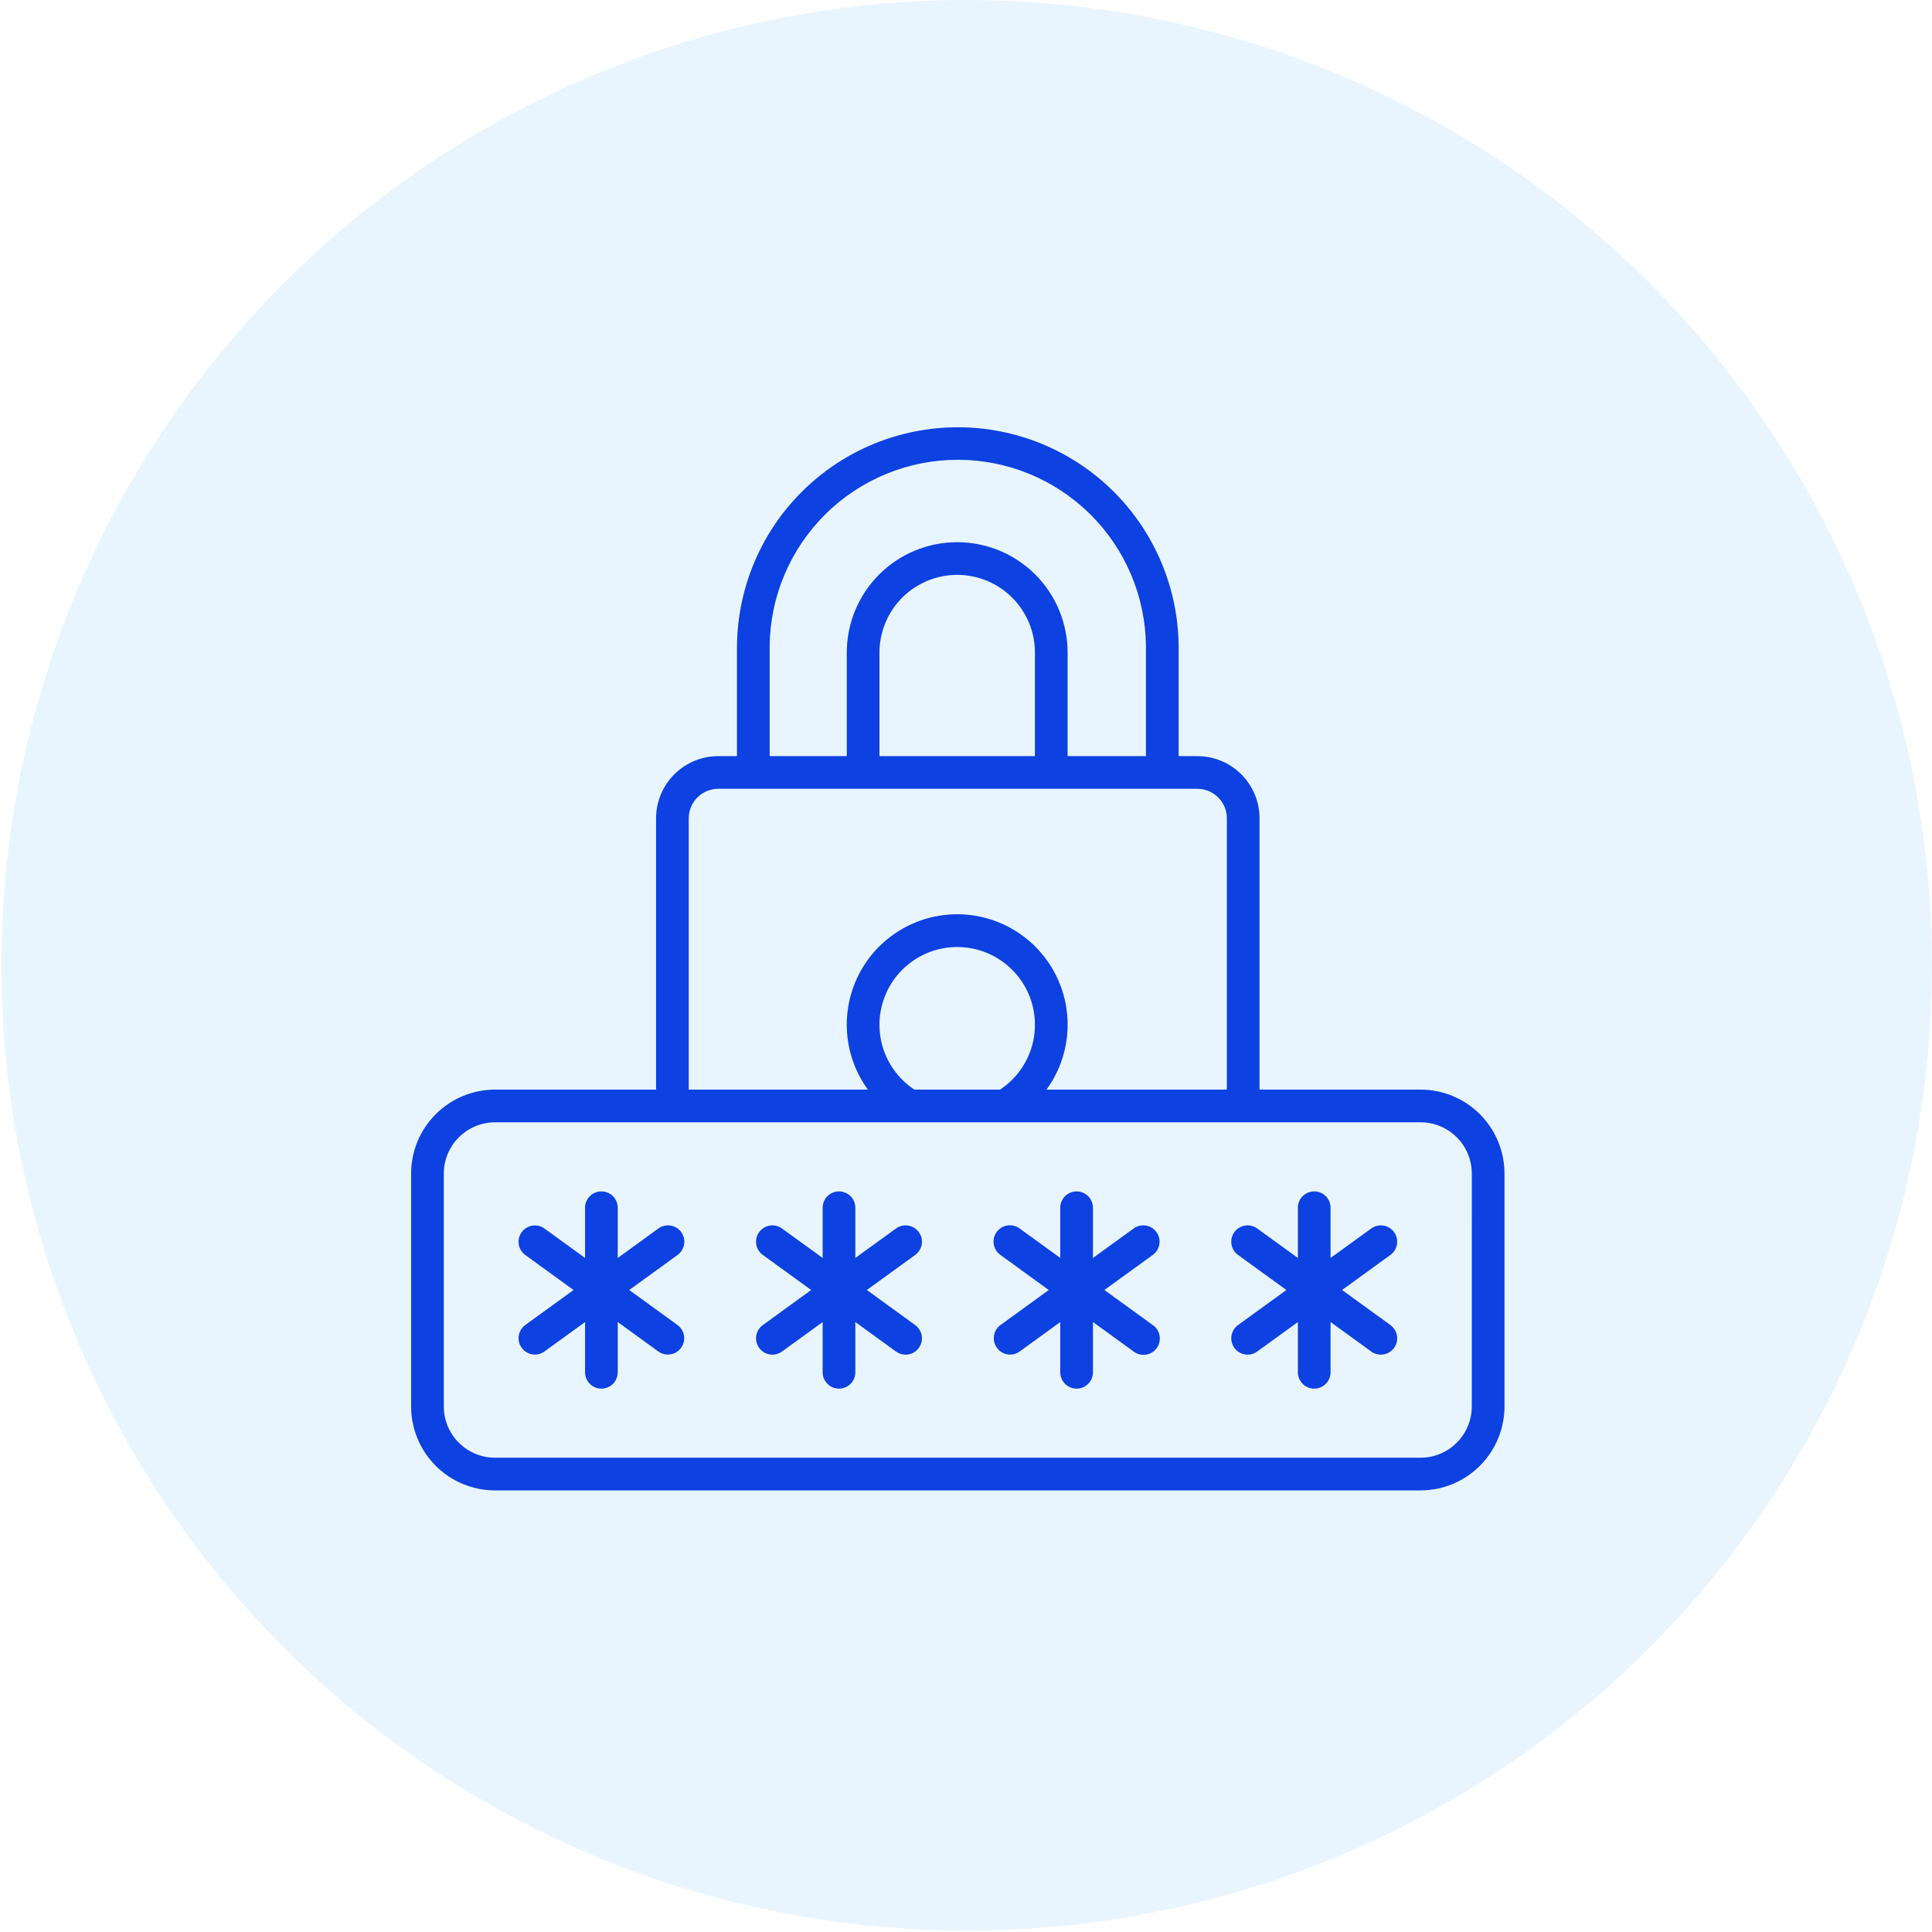
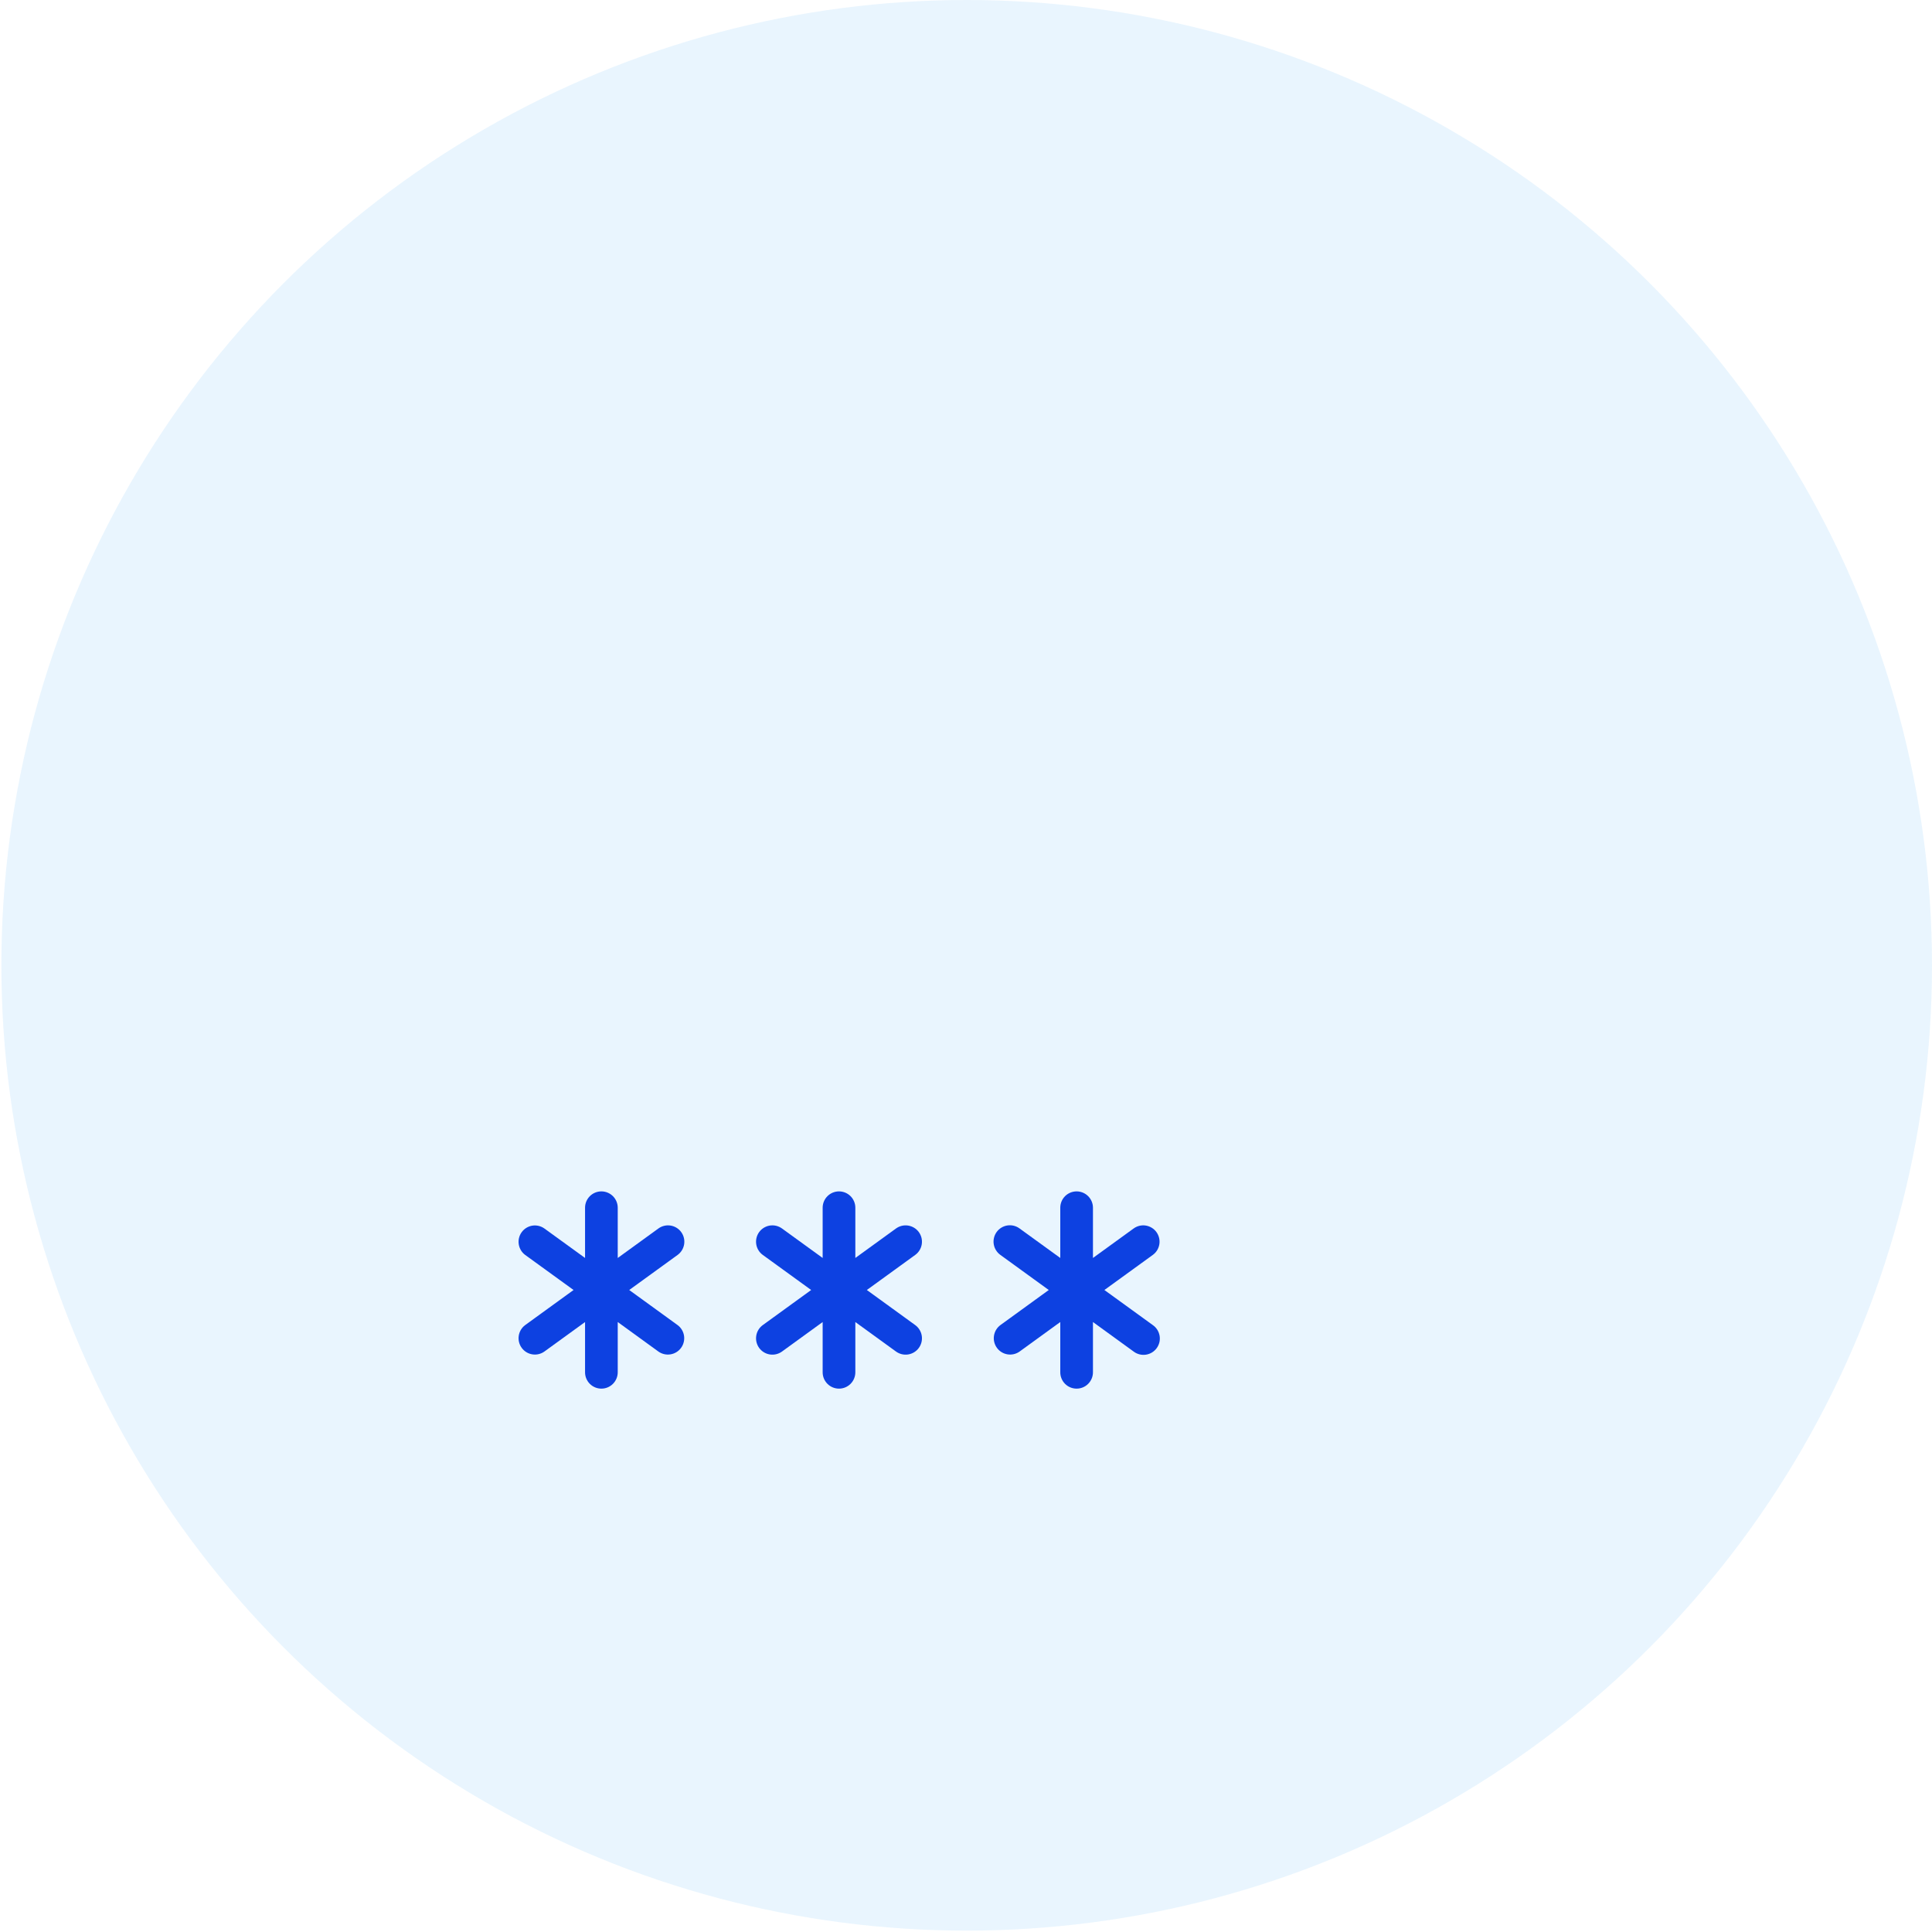
<svg xmlns="http://www.w3.org/2000/svg" width="118" height="118" viewBox="0 0 118 118" fill="none">
  <circle cx="59.042" cy="58.958" r="58.958" fill="#2196F3" fill-opacity="0.1" />
  <path d="M41.607 75.253C41.531 75.147 41.433 75.057 41.322 74.989C41.21 74.92 41.086 74.874 40.956 74.853C40.827 74.833 40.695 74.838 40.567 74.868C40.44 74.899 40.32 74.954 40.214 75.031L37.729 76.833V73.764C37.729 73.499 37.623 73.245 37.436 73.058C37.249 72.871 36.995 72.766 36.731 72.766C36.466 72.766 36.212 72.871 36.025 73.058C35.838 73.245 35.733 73.499 35.733 73.764V76.832L33.248 75.031C33.034 74.879 32.768 74.817 32.508 74.859C32.249 74.902 32.017 75.045 31.862 75.258C31.708 75.471 31.643 75.737 31.684 75.996C31.724 76.257 31.865 76.49 32.076 76.647L35.031 78.789L32.076 80.932C31.865 81.088 31.724 81.322 31.684 81.582C31.643 81.842 31.708 82.107 31.862 82.32C32.017 82.533 32.249 82.677 32.508 82.719C32.768 82.762 33.034 82.7 33.248 82.548L35.733 80.746V83.815C35.733 84.08 35.838 84.333 36.025 84.521C36.212 84.708 36.466 84.813 36.731 84.813C36.995 84.813 37.249 84.708 37.436 84.521C37.623 84.333 37.729 84.08 37.729 83.815V80.745L40.214 82.548C40.428 82.7 40.694 82.762 40.953 82.719C41.213 82.677 41.445 82.533 41.6 82.32C41.754 82.107 41.818 81.842 41.778 81.582C41.738 81.322 41.597 81.088 41.386 80.932L38.431 78.789L41.386 76.647C41.492 76.57 41.581 76.473 41.65 76.361C41.719 76.249 41.764 76.125 41.785 75.996C41.806 75.867 41.801 75.734 41.77 75.607C41.74 75.48 41.684 75.359 41.607 75.253Z" fill="#0D41E1" />
  <path d="M56.12 75.253C55.965 75.039 55.73 74.896 55.469 74.854C55.208 74.812 54.941 74.876 54.726 75.031L52.241 76.832V73.764C52.241 73.499 52.136 73.245 51.949 73.058C51.762 72.871 51.508 72.766 51.243 72.766C50.979 72.766 50.725 72.871 50.538 73.058C50.35 73.245 50.245 73.499 50.245 73.764V76.832L47.761 75.031C47.654 74.954 47.534 74.899 47.407 74.868C47.279 74.838 47.147 74.833 47.017 74.853C46.888 74.874 46.764 74.92 46.652 74.988C46.54 75.057 46.443 75.147 46.366 75.253C46.289 75.359 46.234 75.479 46.204 75.607C46.173 75.734 46.168 75.867 46.189 75.996C46.209 76.126 46.255 76.25 46.324 76.361C46.392 76.473 46.482 76.57 46.589 76.647L49.543 78.789L46.589 80.931C46.374 81.087 46.23 81.321 46.189 81.582C46.147 81.844 46.211 82.111 46.366 82.326C46.522 82.54 46.756 82.684 47.017 82.725C47.279 82.767 47.546 82.703 47.761 82.548L50.245 80.746V83.815C50.245 84.08 50.35 84.333 50.538 84.521C50.725 84.708 50.979 84.813 51.243 84.813C51.508 84.813 51.762 84.708 51.949 84.521C52.136 84.333 52.241 84.08 52.241 83.815V80.746L54.726 82.548C54.941 82.703 55.208 82.767 55.469 82.725C55.731 82.683 55.965 82.54 56.12 82.325C56.276 82.111 56.339 81.844 56.298 81.582C56.256 81.321 56.112 81.087 55.898 80.931L52.944 78.789L55.898 76.647C56.004 76.57 56.094 76.473 56.162 76.362C56.231 76.25 56.277 76.126 56.298 75.996C56.318 75.867 56.313 75.735 56.283 75.607C56.252 75.48 56.197 75.359 56.12 75.253Z" fill="#0D41E1" />
  <path d="M70.632 75.253C70.555 75.147 70.459 75.057 70.347 74.989C70.235 74.92 70.111 74.874 69.981 74.853C69.852 74.832 69.72 74.838 69.592 74.868C69.465 74.899 69.345 74.954 69.239 75.031L66.754 76.832V73.764C66.754 73.499 66.648 73.245 66.461 73.058C66.274 72.871 66.02 72.766 65.756 72.766C65.491 72.766 65.237 72.871 65.05 73.058C64.863 73.245 64.758 73.499 64.758 73.764V76.832L62.273 75.031C62.167 74.953 62.047 74.896 61.919 74.864C61.791 74.833 61.658 74.827 61.528 74.847C61.397 74.867 61.272 74.913 61.16 74.981C61.047 75.05 60.949 75.141 60.872 75.247C60.794 75.354 60.739 75.475 60.709 75.603C60.678 75.732 60.673 75.865 60.695 75.995C60.716 76.125 60.763 76.249 60.833 76.361C60.903 76.473 60.994 76.57 61.101 76.647L64.055 78.789L61.101 80.932C60.89 81.088 60.749 81.322 60.709 81.582C60.668 81.842 60.733 82.107 60.887 82.32C61.041 82.533 61.274 82.677 61.533 82.719C61.793 82.762 62.059 82.7 62.273 82.548L64.758 80.745V83.815C64.758 84.08 64.863 84.333 65.05 84.521C65.237 84.708 65.491 84.813 65.756 84.813C66.02 84.813 66.274 84.708 66.461 84.521C66.648 84.333 66.754 84.08 66.754 83.815V80.745L69.239 82.548C69.344 82.628 69.465 82.686 69.594 82.719C69.722 82.752 69.856 82.759 69.988 82.739C70.119 82.719 70.245 82.674 70.359 82.605C70.472 82.536 70.571 82.445 70.649 82.338C70.727 82.23 70.782 82.108 70.813 81.979C70.843 81.85 70.847 81.716 70.825 81.585C70.802 81.454 70.754 81.329 70.683 81.216C70.612 81.104 70.519 81.008 70.41 80.932L67.453 78.789L70.408 76.647C70.514 76.57 70.604 76.473 70.673 76.362C70.742 76.25 70.788 76.126 70.809 75.996C70.83 75.867 70.825 75.735 70.794 75.607C70.764 75.48 70.709 75.359 70.632 75.253Z" fill="#0D41E1" />
-   <path d="M85.145 75.253C85.068 75.147 84.971 75.057 84.859 74.989C84.748 74.92 84.624 74.874 84.494 74.853C84.365 74.833 84.233 74.838 84.105 74.868C83.978 74.899 83.857 74.954 83.751 75.031L81.266 76.832V73.764C81.266 73.499 81.161 73.245 80.974 73.058C80.786 72.871 80.532 72.766 80.268 72.766C80.003 72.766 79.749 72.871 79.562 73.058C79.375 73.245 79.27 73.499 79.27 73.764V76.832L76.785 75.031C76.571 74.876 76.304 74.812 76.042 74.853C75.781 74.895 75.547 75.039 75.391 75.253C75.236 75.467 75.172 75.735 75.214 75.996C75.255 76.258 75.399 76.492 75.613 76.647L78.568 78.789L75.613 80.931C75.399 81.087 75.255 81.321 75.214 81.582C75.172 81.844 75.236 82.111 75.391 82.326C75.547 82.54 75.781 82.684 76.042 82.725C76.304 82.767 76.571 82.703 76.785 82.548L79.27 80.746V83.815C79.27 84.08 79.375 84.333 79.562 84.521C79.749 84.708 80.003 84.813 80.268 84.813C80.532 84.813 80.786 84.708 80.974 84.521C81.161 84.333 81.266 84.08 81.266 83.815V80.745L83.751 82.548C83.857 82.625 83.978 82.68 84.105 82.71C84.233 82.741 84.365 82.746 84.494 82.725C84.624 82.705 84.748 82.659 84.86 82.59C84.971 82.522 85.068 82.432 85.145 82.326C85.222 82.219 85.278 82.099 85.308 81.972C85.339 81.844 85.344 81.712 85.323 81.582C85.302 81.453 85.256 81.329 85.188 81.217C85.119 81.105 85.029 81.008 84.923 80.931L81.968 78.789L84.923 76.647C85.137 76.492 85.281 76.258 85.323 75.996C85.364 75.735 85.3 75.468 85.145 75.253Z" fill="#0D41E1" />
-   <path d="M86.765 66.549H76.928V49.974C76.927 48.968 76.526 48.004 75.814 47.293C75.103 46.582 74.138 46.182 73.132 46.181H71.988V39.46C71.955 35.904 70.52 32.505 67.994 30.003C65.468 27.5 62.056 26.096 58.5 26.096C54.944 26.096 51.532 27.5 49.006 30.003C46.48 32.505 45.045 35.904 45.012 39.46V46.181H43.866C42.86 46.182 41.895 46.583 41.184 47.294C40.472 48.006 40.072 48.971 40.07 49.977V66.549H30.233C28.875 66.551 27.572 67.092 26.612 68.052C25.651 69.013 25.111 70.316 25.11 71.674V85.906C25.111 87.264 25.652 88.566 26.612 89.527C27.572 90.487 28.875 91.028 30.233 91.029H86.765C88.124 91.028 89.426 90.487 90.386 89.527C91.347 88.567 91.887 87.264 91.889 85.906V71.674C91.888 70.316 91.347 69.013 90.387 68.052C89.426 67.092 88.124 66.551 86.765 66.549ZM47.007 39.46C47.037 36.432 48.261 33.538 50.413 31.407C52.565 29.277 55.471 28.082 58.499 28.082C61.527 28.082 64.433 29.277 66.585 31.407C68.736 33.538 69.96 36.432 69.991 39.46V46.181H65.206V39.858C65.206 38.973 65.031 38.096 64.692 37.278C64.353 36.459 63.857 35.716 63.231 35.09C62.604 34.464 61.861 33.967 61.043 33.628C60.225 33.289 59.348 33.115 58.462 33.115C57.577 33.115 56.7 33.289 55.882 33.628C55.064 33.967 54.32 34.464 53.694 35.09C53.068 35.716 52.571 36.459 52.232 37.278C51.893 38.096 51.719 38.973 51.719 39.858V46.181H47.007V39.46ZM63.21 46.181H53.715V39.858C53.715 39.235 53.838 38.617 54.076 38.041C54.315 37.465 54.665 36.942 55.105 36.501C55.546 36.06 56.07 35.711 56.646 35.472C57.222 35.234 57.839 35.111 58.462 35.111C59.086 35.111 59.703 35.234 60.279 35.472C60.855 35.711 61.378 36.06 61.819 36.501C62.26 36.942 62.61 37.465 62.848 38.041C63.087 38.617 63.21 39.235 63.21 39.858V46.181ZM42.066 49.974C42.068 49.498 42.258 49.041 42.595 48.704C42.933 48.367 43.39 48.178 43.866 48.177H73.132C73.61 48.178 74.067 48.368 74.404 48.705C74.742 49.043 74.932 49.5 74.932 49.977V66.549H63.917C64.649 65.543 65.088 64.354 65.186 63.114C65.284 61.874 65.037 60.631 64.472 59.522C63.907 58.414 63.047 57.483 61.986 56.833C60.926 56.183 59.706 55.839 58.462 55.839C57.218 55.839 55.998 56.183 54.938 56.833C53.877 57.483 53.017 58.414 52.452 59.522C51.888 60.631 51.641 61.874 51.738 63.114C51.836 64.354 52.275 65.543 53.007 66.549H42.066V49.974ZM55.845 66.549C54.993 65.987 54.346 65.164 53.998 64.205C53.651 63.245 53.622 62.199 53.916 61.222C54.21 60.244 54.811 59.388 55.63 58.779C56.449 58.17 57.442 57.841 58.463 57.841C59.483 57.841 60.477 58.17 61.296 58.779C62.115 59.388 62.716 60.244 63.01 61.222C63.303 62.199 63.275 63.245 62.927 64.205C62.58 65.164 61.932 65.987 61.081 66.549H55.845ZM89.892 85.905C89.891 86.734 89.561 87.529 88.975 88.115C88.389 88.701 87.594 89.031 86.765 89.032H30.233C29.404 89.031 28.609 88.701 28.023 88.115C27.437 87.529 27.107 86.734 27.106 85.905V71.674C27.107 70.845 27.437 70.05 28.023 69.464C28.609 68.878 29.404 68.548 30.233 68.547H86.765C87.594 68.547 88.389 68.877 88.976 69.464C89.562 70.05 89.892 70.845 89.893 71.674L89.892 85.905Z" fill="#0D41E1" />
</svg>